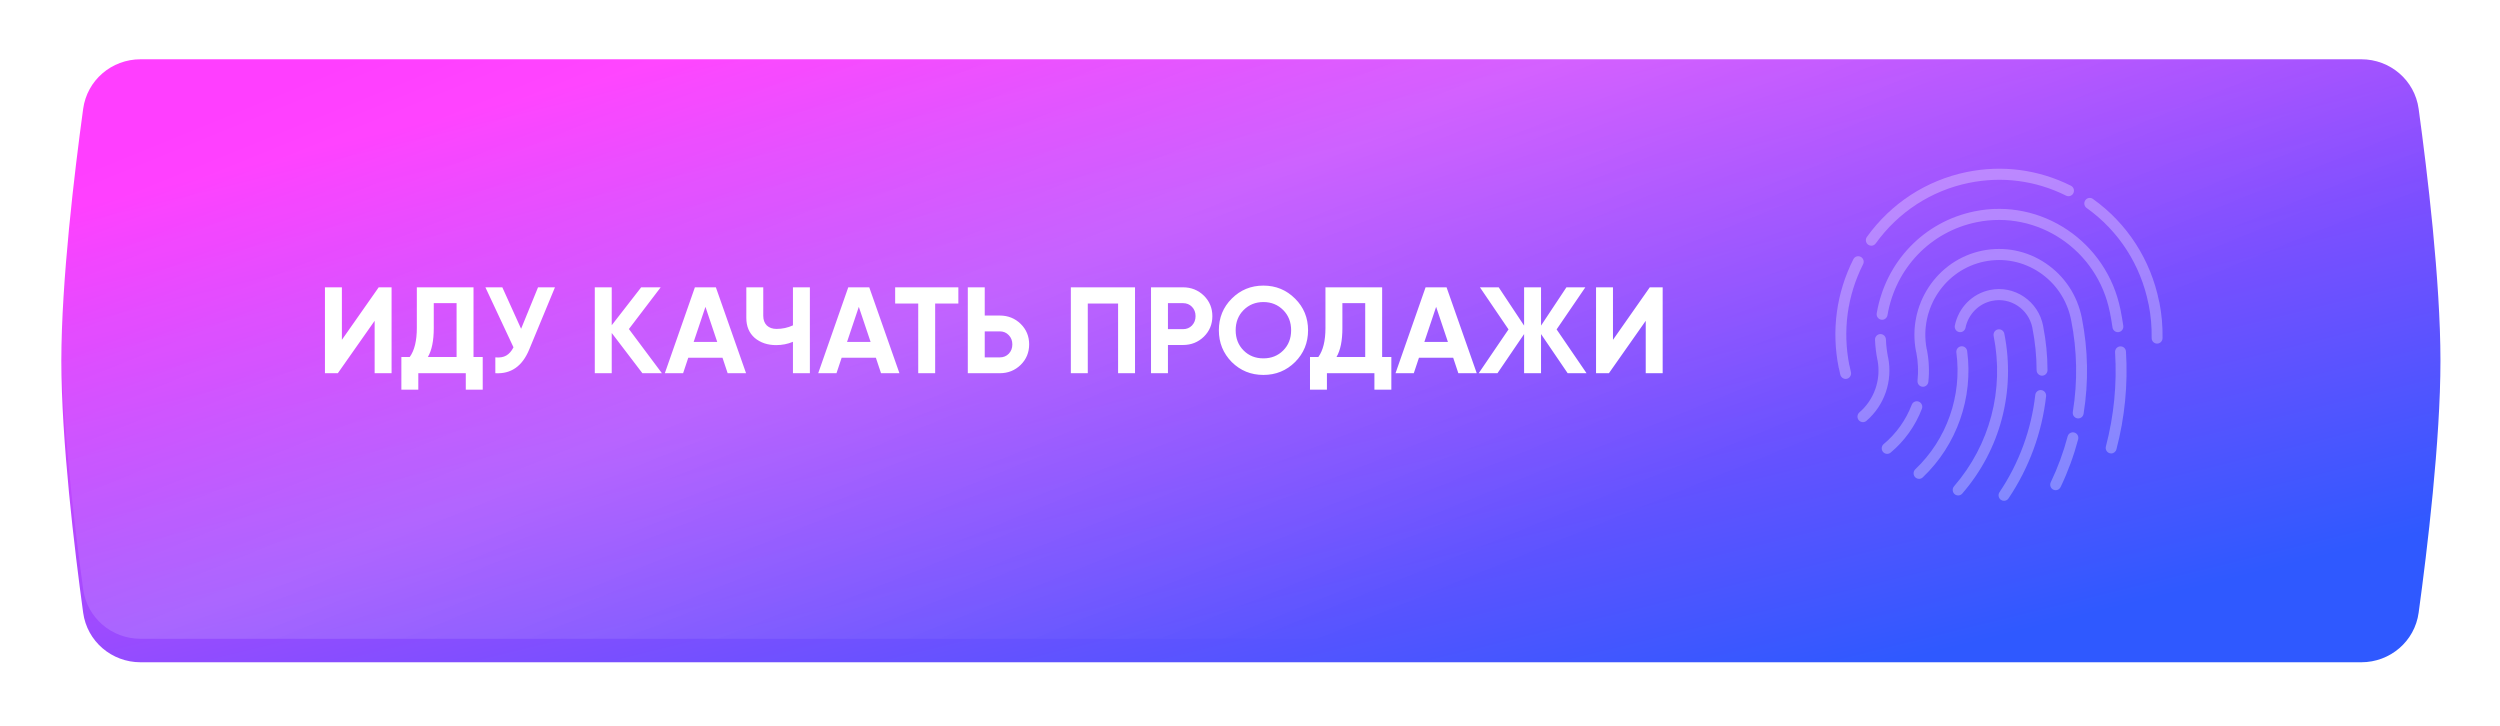
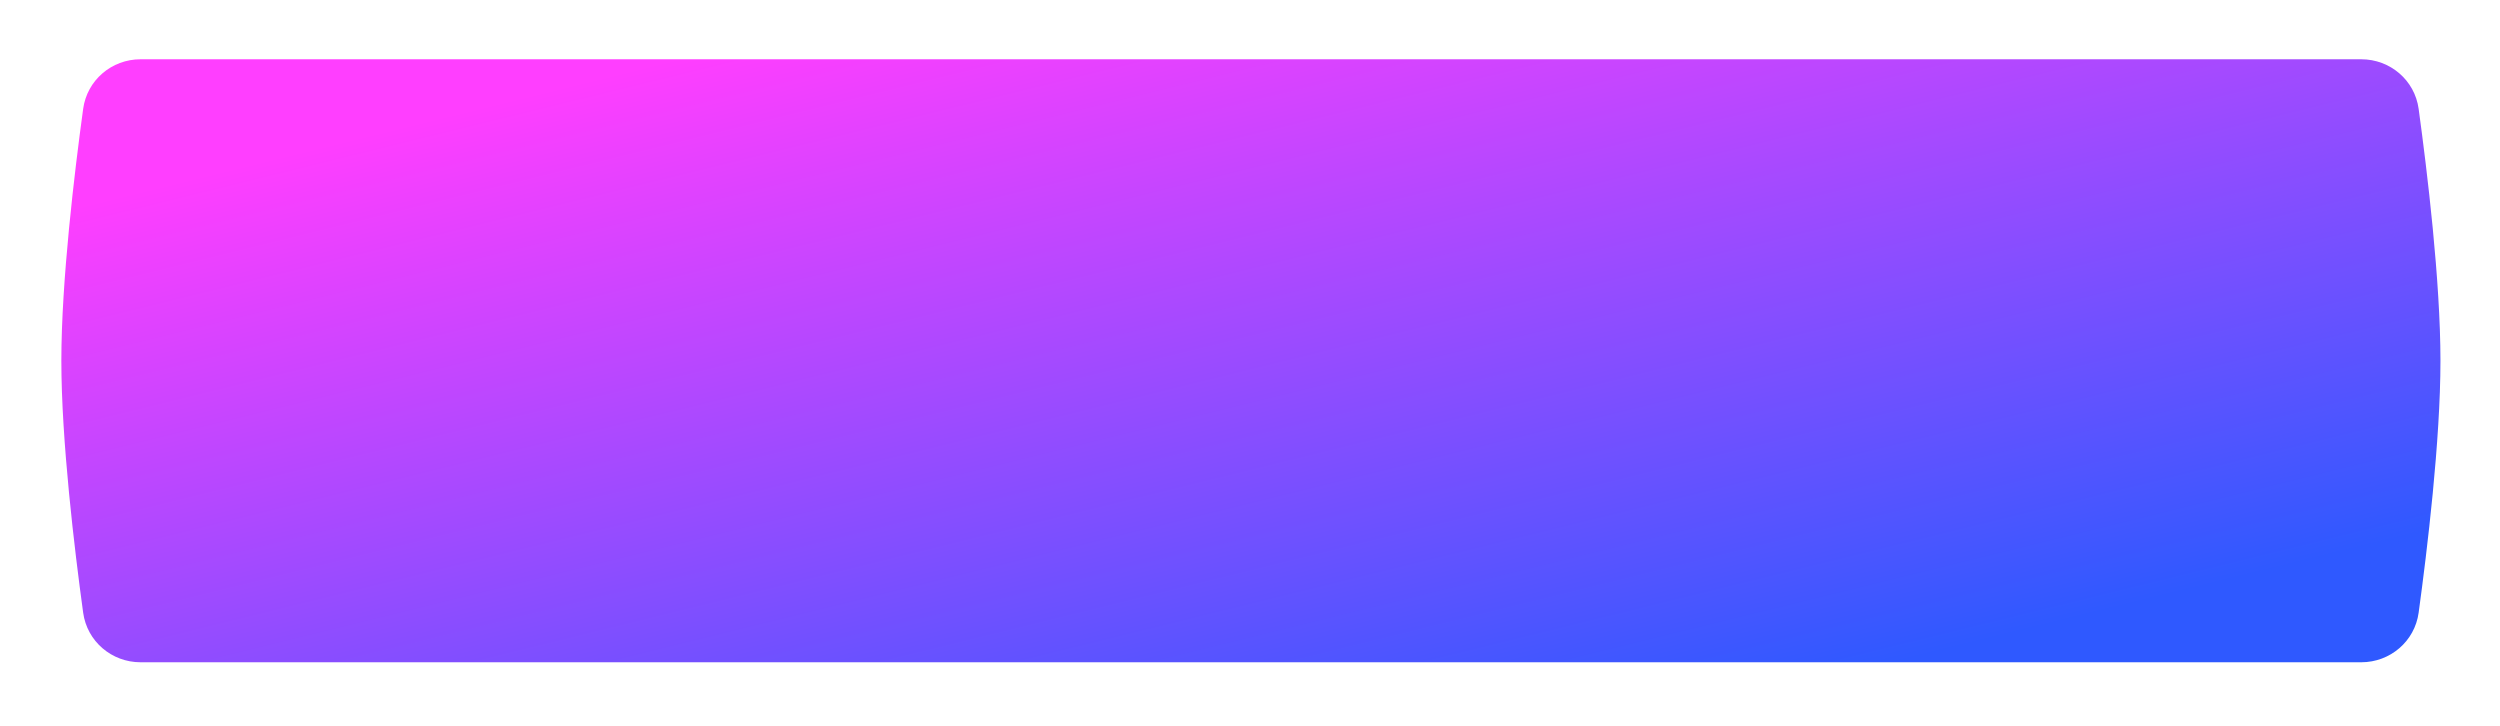
<svg xmlns="http://www.w3.org/2000/svg" width="489" height="142" viewBox="0 0 489 142" fill="none">
  <g filter="url(#filter0_d_5_34)">
    <path d="M16.266 16.695C17.033 11.097 21.836 7 27.486 7H461.866C467.517 7 472.319 11.097 473.086 16.695C474.767 28.962 477.352 50.37 477.352 65.973C477.352 81.575 474.767 102.983 473.086 115.25C472.319 120.848 467.517 124.945 461.866 124.945H27.486C21.836 124.945 17.033 120.848 16.266 115.25C14.586 102.983 12 81.575 12 65.973C12 50.37 14.586 28.962 16.266 16.695Z" fill="url(#paint0_linear_5_34)" />
  </g>
  <g clip-path="url(#clip0_5_34)">
    <path d="M16.266 16.695C17.033 11.097 21.836 7 27.486 7H461.866C467.517 7 472.319 11.097 473.086 16.695C474.767 28.962 477.352 50.37 477.352 65.973C477.352 81.575 474.767 102.983 473.086 115.25C472.319 120.848 467.517 124.945 461.866 124.945H27.486C21.836 124.945 17.033 120.848 16.266 115.25C14.586 102.983 12 81.575 12 65.973C12 50.37 14.586 28.962 16.266 16.695Z" fill="url(#paint1_linear_5_34)" fill-opacity="0.15" />
    <path d="M384.778 68.666C384.7 68.073 384.158 67.654 383.578 67.739C382.995 67.818 382.586 68.364 382.665 68.958C383.793 77.406 380.791 85.942 374.636 91.789C374.206 92.198 374.184 92.883 374.587 93.321C374.796 93.549 375.08 93.663 375.366 93.663C375.627 93.663 375.889 93.567 376.095 93.371C382.752 87.045 385.999 77.809 384.778 68.666Z" fill="white" fill-opacity="0.3" />
    <path d="M369.32 69.932C369.309 69.881 369.295 69.832 369.278 69.783C369.063 68.659 368.931 67.516 368.884 66.382C368.861 65.784 368.358 65.324 367.775 65.344C367.186 65.368 366.728 65.873 366.753 66.471C366.806 67.769 366.962 69.078 367.216 70.363C367.226 70.413 367.239 70.462 367.256 70.509C367.952 74.289 366.597 78.168 363.698 80.662C363.249 81.05 363.192 81.734 363.573 82.19C363.785 82.443 364.085 82.573 364.388 82.573C364.632 82.573 364.876 82.489 365.077 82.316C368.607 79.278 370.233 74.533 369.32 69.932Z" fill="white" fill-opacity="0.3" />
    <path d="M375.315 78.56C374.765 78.344 374.147 78.62 373.933 79.178C372.79 82.169 370.894 84.824 368.453 86.854C367.998 87.232 367.931 87.916 368.304 88.378C368.515 88.639 368.821 88.775 369.13 88.775C369.368 88.775 369.608 88.695 369.806 88.53C372.529 86.263 374.645 83.301 375.923 79.962C376.136 79.405 375.863 78.777 375.315 78.56Z" fill="white" fill-opacity="0.3" />
-     <path d="M365.401 47.852C365.591 47.993 365.811 48.061 366.029 48.061C366.358 48.061 366.682 47.907 366.891 47.616C371.299 41.483 377.765 37.279 385.098 35.777C391.604 34.443 398.186 35.306 404.129 38.269C404.659 38.535 405.298 38.31 405.556 37.774C405.817 37.237 405.598 36.588 405.069 36.324C398.701 33.149 391.649 32.226 384.676 33.653C376.818 35.261 369.891 39.766 365.168 46.339C364.821 46.822 364.925 47.5 365.401 47.852Z" fill="white" fill-opacity="0.3" />
    <path d="M361.755 71.484C361.75 71.458 361.733 71.439 361.725 71.413C360.397 64.643 361.326 57.826 364.418 51.693C364.687 51.161 364.48 50.508 363.955 50.235C363.43 49.961 362.788 50.173 362.519 50.706C359.194 57.301 358.2 64.635 359.645 71.913C359.654 71.953 359.676 71.986 359.688 72.024C359.774 72.452 359.866 72.875 359.967 73.296C360.088 73.79 360.523 74.119 361.003 74.119C361.087 74.119 361.173 74.109 361.259 74.089C361.831 73.945 362.181 73.357 362.04 72.777C361.937 72.351 361.841 71.92 361.755 71.484Z" fill="white" fill-opacity="0.3" />
    <path d="M386.201 41.342C376.318 43.365 368.815 51.191 367.088 61.278C366.988 61.867 367.376 62.428 367.956 62.531C368.544 62.633 369.089 62.238 369.191 61.65C370.765 52.449 377.609 45.312 386.624 43.465C398.585 41.02 410.274 48.906 412.684 61.051C412.69 61.086 412.699 61.118 412.709 61.151C412.902 62.134 413.068 63.107 413.204 64.045C413.281 64.583 413.737 64.97 414.257 64.97C414.31 64.97 414.362 64.967 414.414 64.958C414.997 64.871 415.4 64.321 415.315 63.73C415.169 62.723 414.989 61.679 414.781 60.624C414.774 60.59 414.765 60.554 414.755 60.52C412.066 47.261 399.279 38.664 386.201 41.342Z" fill="white" fill-opacity="0.3" />
-     <path d="M399.634 63.724C399.169 61.38 397.834 59.361 395.873 58.038C393.912 56.714 391.561 56.248 389.255 56.718C385.791 57.428 383.088 60.155 382.367 63.666C382.246 64.252 382.616 64.826 383.192 64.949C383.772 65.07 384.335 64.695 384.455 64.109C385.001 61.447 387.051 59.38 389.676 58.842C391.426 58.486 393.206 58.839 394.692 59.841C396.143 60.821 397.141 62.303 397.516 64.026C397.52 64.069 397.525 64.112 397.534 64.156C398.075 66.874 398.352 69.649 398.36 72.402C398.362 73 398.839 73.483 399.426 73.483H399.428C400.018 73.482 400.495 72.995 400.493 72.397C400.486 69.548 400.203 66.677 399.652 63.863C399.649 63.817 399.643 63.77 399.634 63.724Z" fill="white" fill-opacity="0.3" />
    <path d="M392.05 65.278C391.933 64.692 391.371 64.315 390.793 64.43C390.216 64.548 389.842 65.12 389.958 65.706C392.057 76.281 389.234 87 382.214 95.115C381.826 95.564 381.87 96.249 382.311 96.645C382.514 96.825 382.766 96.913 383.015 96.913C383.312 96.913 383.606 96.79 383.817 96.546C391.281 87.918 394.281 76.522 392.05 65.278Z" fill="white" fill-opacity="0.3" />
    <path d="M422.362 59.07C422.356 59.038 422.334 59.013 422.325 58.98C420.682 50.821 416.085 43.694 409.371 38.908C408.889 38.563 408.222 38.683 407.885 39.173C407.547 39.663 407.663 40.339 408.145 40.682C414.435 45.165 418.735 51.849 420.254 59.501C420.26 59.531 420.277 59.553 420.284 59.581C420.706 61.737 420.901 63.931 420.86 66.105C420.85 66.703 421.318 67.197 421.907 67.209H421.928C422.507 67.209 422.983 66.736 422.994 66.146C423.037 63.786 422.825 61.407 422.362 59.07Z" fill="white" fill-opacity="0.3" />
    <path d="M407.206 62.174C406.334 57.776 403.827 53.987 400.147 51.505C396.468 49.021 392.058 48.145 387.728 49.03C378.791 50.86 372.984 59.735 374.787 68.812C374.8 68.876 374.818 68.937 374.84 68.996C375.183 70.806 375.258 72.641 375.065 74.455C375.003 75.05 375.426 75.584 376.013 75.649C376.586 75.707 377.124 75.283 377.187 74.687C377.409 72.589 377.311 70.468 376.896 68.38C376.883 68.317 376.865 68.257 376.843 68.199C375.388 60.357 380.426 52.736 388.149 51.154C391.92 50.382 395.763 51.147 398.966 53.309C402.152 55.459 404.328 58.733 405.101 62.535C405.105 62.558 405.108 62.581 405.112 62.604C406.298 68.573 406.409 74.623 405.443 80.583C405.348 81.174 405.741 81.731 406.323 81.829C406.381 81.837 406.439 81.843 406.497 81.843C407.01 81.843 407.462 81.466 407.549 80.935C408.552 74.738 408.441 68.45 407.218 62.245C407.215 62.222 407.212 62.198 407.206 62.174Z" fill="white" fill-opacity="0.3" />
-     <path d="M414.707 67.751C414.119 67.789 413.672 68.303 413.71 68.9C414.095 75.112 413.49 81.313 411.911 87.332C411.76 87.909 412.098 88.503 412.668 88.657C412.759 88.682 412.852 88.695 412.943 88.695C413.414 88.695 413.845 88.374 413.973 87.889C415.612 81.644 416.239 75.209 415.839 68.764C415.803 68.167 415.309 67.713 414.707 67.751Z" fill="white" fill-opacity="0.3" />
    <path d="M405.733 84.6C405.16 84.443 404.578 84.788 404.427 85.367C403.614 88.447 402.506 91.462 401.129 94.329C400.871 94.867 401.092 95.515 401.621 95.777C401.773 95.852 401.931 95.887 402.089 95.887C402.483 95.887 402.863 95.663 403.048 95.278C404.483 92.286 405.64 89.14 406.487 85.927C406.641 85.349 406.302 84.754 405.733 84.6Z" fill="white" fill-opacity="0.3" />
    <path d="M399.278 76.302C398.697 76.235 398.164 76.661 398.097 77.256C397.336 84.031 394.918 90.605 391.105 96.266C390.772 96.759 390.896 97.433 391.382 97.771C391.567 97.9 391.776 97.96 391.984 97.96C392.324 97.96 392.659 97.796 392.865 97.489C396.875 91.538 399.417 84.626 400.217 77.502C400.283 76.907 399.863 76.37 399.278 76.302Z" fill="white" fill-opacity="0.3" />
-     <path d="M76.592 73H73.28V62.752L66.08 73H63.56V56.2H66.872V66.472L74.072 56.2H76.592V73ZM92.62 56.2V69.832H94.42V76.216H91.108V73H81.82V76.216H78.508V69.832H80.14C81.068 68.552 81.532 66.656 81.532 64.144V56.2H92.62ZM83.692 69.832H89.308V59.296H84.844V64.192C84.844 66.64 84.46 68.52 83.692 69.832ZM101.927 64.312L105.239 56.2H108.551L103.511 68.368C102.167 71.632 99.959 73.176 96.887 73V69.904C97.767 69.984 98.479 69.864 99.023 69.544C99.583 69.224 100.055 68.688 100.439 67.936L94.943 56.2H98.255L101.927 64.312ZM123.013 64.36L129.469 73H125.653L119.653 65.128V73H116.341V56.2H119.653V63.616L125.413 56.2H129.229L123.013 64.36ZM145.929 73H142.329L141.321 69.976H134.625L133.617 73H130.041L135.921 56.2H140.025L145.929 73ZM137.985 60.016L135.681 66.88H140.289L137.985 60.016ZM155.101 63.64V56.2H158.413V73H155.101V66.856C154.077 67.288 152.981 67.504 151.813 67.504C150.133 67.504 148.733 67.032 147.613 66.088C146.525 65.128 145.981 63.832 145.981 62.2V56.2H149.293V61.768C149.293 62.568 149.525 63.2 149.989 63.664C150.469 64.112 151.101 64.336 151.885 64.336C153.021 64.336 154.093 64.104 155.101 63.64ZM175.929 73H172.329L171.321 69.976H164.625L163.617 73H160.041L165.921 56.2H170.025L175.929 73ZM167.985 60.016L165.681 66.88H170.289L167.985 60.016ZM175.093 56.2H187.453V59.368H182.917V73H179.605V59.368H175.093V56.2ZM192.614 61.72H195.566C197.166 61.72 198.526 62.264 199.646 63.352C200.75 64.44 201.302 65.776 201.302 67.36C201.302 68.944 200.75 70.28 199.646 71.368C198.526 72.456 197.166 73 195.566 73H189.302V56.2H192.614V61.72ZM192.614 69.904H195.566C196.27 69.904 196.854 69.664 197.318 69.184C197.782 68.704 198.014 68.096 198.014 67.36C198.014 66.64 197.782 66.04 197.318 65.56C196.854 65.064 196.27 64.816 195.566 64.816H192.614V69.904ZM209.458 56.2H222.01V73H218.698V59.368H212.77V73H209.458V56.2ZM225.138 56.2H231.402C233.002 56.2 234.362 56.744 235.482 57.832C236.586 58.92 237.138 60.256 237.138 61.84C237.138 63.424 236.586 64.76 235.482 65.848C234.362 66.936 233.002 67.48 231.402 67.48H228.45V73H225.138V56.2ZM228.45 64.384H231.402C232.106 64.384 232.69 64.144 233.154 63.664C233.618 63.168 233.85 62.56 233.85 61.84C233.85 61.104 233.618 60.496 233.154 60.016C232.69 59.536 232.106 59.296 231.402 59.296H228.45V64.384ZM253.313 70.816C251.617 72.496 249.553 73.336 247.121 73.336C244.689 73.336 242.625 72.496 240.929 70.816C239.249 69.104 238.409 67.032 238.409 64.6C238.409 62.152 239.249 60.088 240.929 58.408C242.625 56.712 244.689 55.864 247.121 55.864C249.553 55.864 251.617 56.712 253.313 58.408C255.009 60.088 255.857 62.152 255.857 64.6C255.857 67.048 255.009 69.12 253.313 70.816ZM243.257 68.56C244.281 69.584 245.569 70.096 247.121 70.096C248.673 70.096 249.961 69.584 250.985 68.56C252.025 67.52 252.545 66.2 252.545 64.6C252.545 63 252.025 61.68 250.985 60.64C249.945 59.6 248.657 59.08 247.121 59.08C245.585 59.08 244.297 59.6 243.257 60.64C242.217 61.68 241.697 63 241.697 64.6C241.697 66.2 242.217 67.52 243.257 68.56ZM270.347 56.2V69.832H272.147V76.216H268.835V73H259.547V76.216H256.235V69.832H257.867C258.795 68.552 259.259 66.656 259.259 64.144V56.2H270.347ZM261.419 69.832H267.035V59.296H262.571V64.192C262.571 66.64 262.187 68.52 261.419 69.832ZM288.851 73H285.251L284.243 69.976H277.547L276.539 73H272.963L278.843 56.2H282.947L288.851 73ZM280.907 60.016L278.603 66.88H283.211L280.907 60.016ZM304.474 64.432L310.33 73H306.634L301.426 65.344V73H298.114V65.344L292.906 73H289.234L295.066 64.432L289.474 56.2H293.146L298.114 63.688V56.2H301.426V63.688L306.394 56.2H310.09L304.474 64.432ZM325.217 73H321.905V62.752L314.705 73H312.185V56.2H315.497V66.472L322.697 56.2H325.217V73Z" fill="white" />
  </g>
  <defs>
    <filter id="filter0_d_5_34" x="0.514" y="0.109" width="488.323" height="140.916" filterUnits="userSpaceOnUse" color-interpolation-filters="sRGB">
      <feFlood flood-opacity="0" result="BackgroundImageFix" />
      <feColorMatrix in="SourceAlpha" type="matrix" values="0 0 0 0 0 0 0 0 0 0 0 0 0 0 0 0 0 0 127 0" result="hardAlpha" />
      <feOffset dy="4.594" />
      <feGaussianBlur stdDeviation="5.743" />
      <feComposite in2="hardAlpha" operator="out" />
      <feColorMatrix type="matrix" values="0 0 0 0 1 0 0 0 0 1 0 0 0 0 1 0 0 0 0.25 0" />
      <feBlend mode="normal" in2="BackgroundImageFix" result="effect1_dropShadow_5_34" />
      <feBlend mode="normal" in="SourceGraphic" in2="effect1_dropShadow_5_34" result="shape" />
    </filter>
    <linearGradient id="paint0_linear_5_34" x1="244.676" y1="-20.801" x2="285.803" y2="145.933" gradientUnits="userSpaceOnUse">
      <stop stop-color="#FF3EFF" />
      <stop offset="1" stop-color="#2F59FF" />
    </linearGradient>
    <linearGradient id="paint1_linear_5_34" x1="179.413" y1="-33.438" x2="246.34" y2="130.819" gradientUnits="userSpaceOnUse">
      <stop stop-color="white" stop-opacity="0" />
      <stop offset="0.498" stop-color="white" />
      <stop offset="1" stop-color="white" stop-opacity="0" />
    </linearGradient>
    <clipPath id="clip0_5_34">
-       <rect width="466" height="118" fill="white" transform="translate(11 7)" />
-     </clipPath>
+       </clipPath>
  </defs>
</svg>